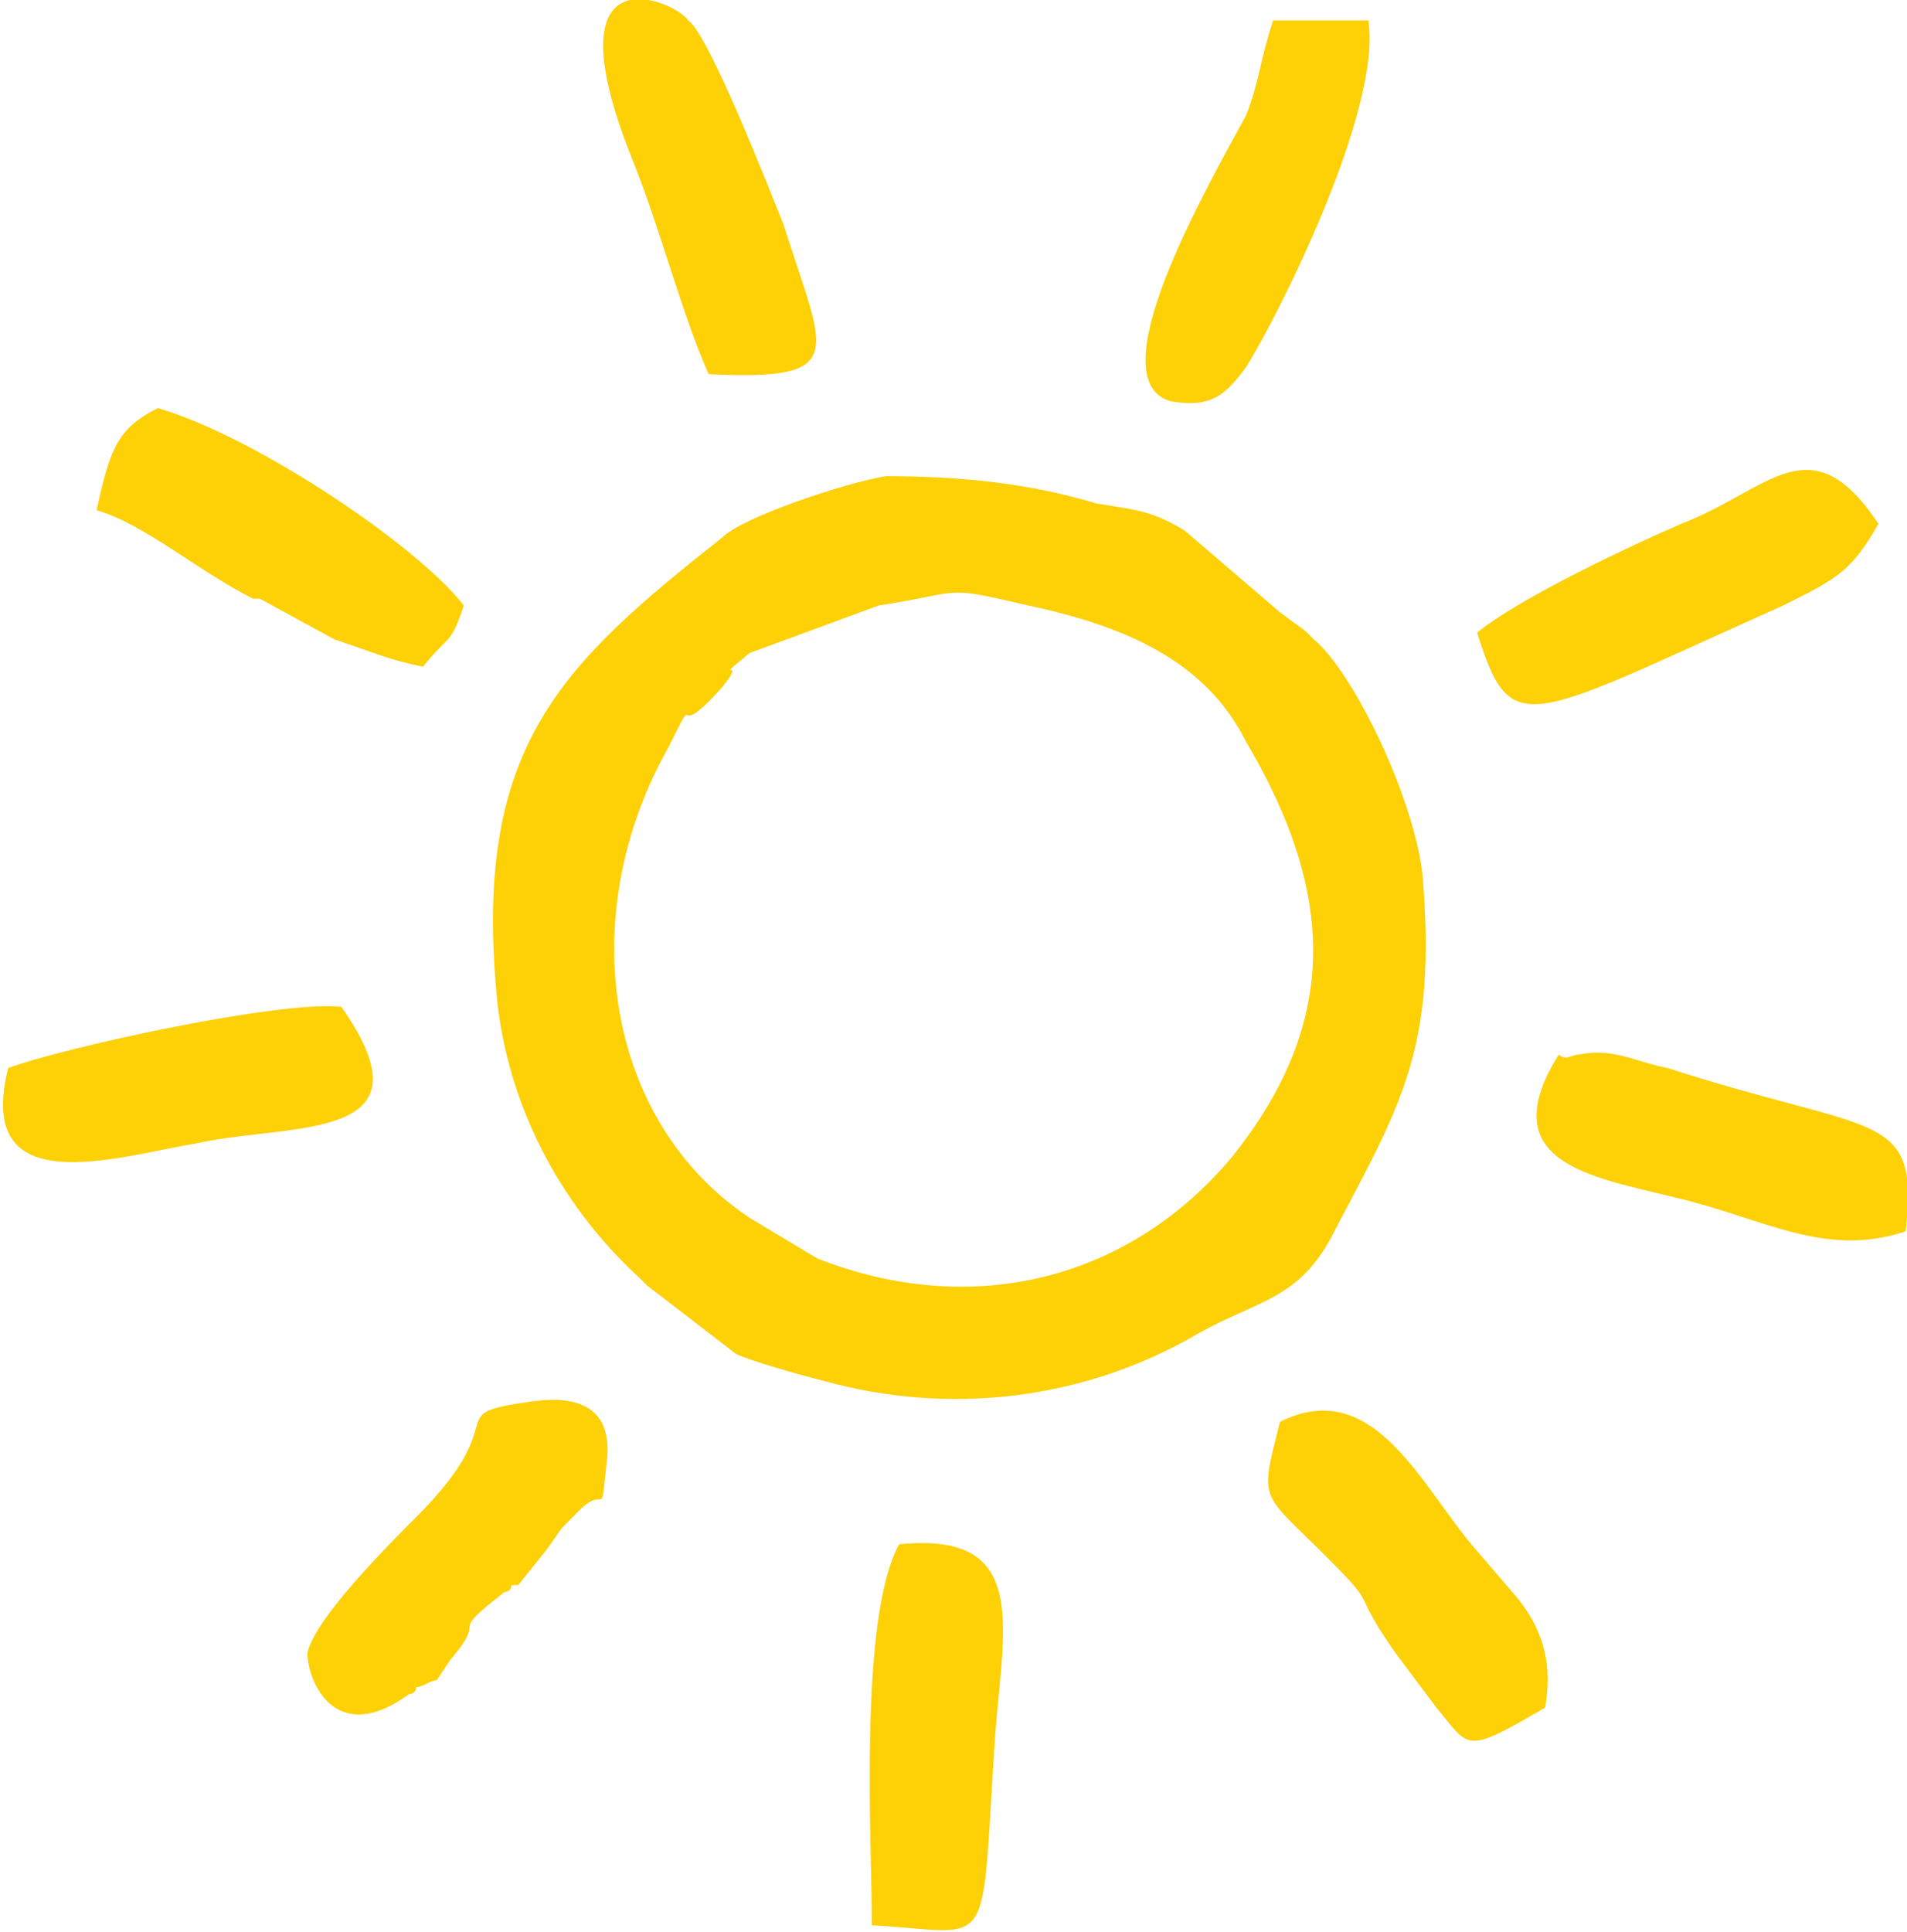
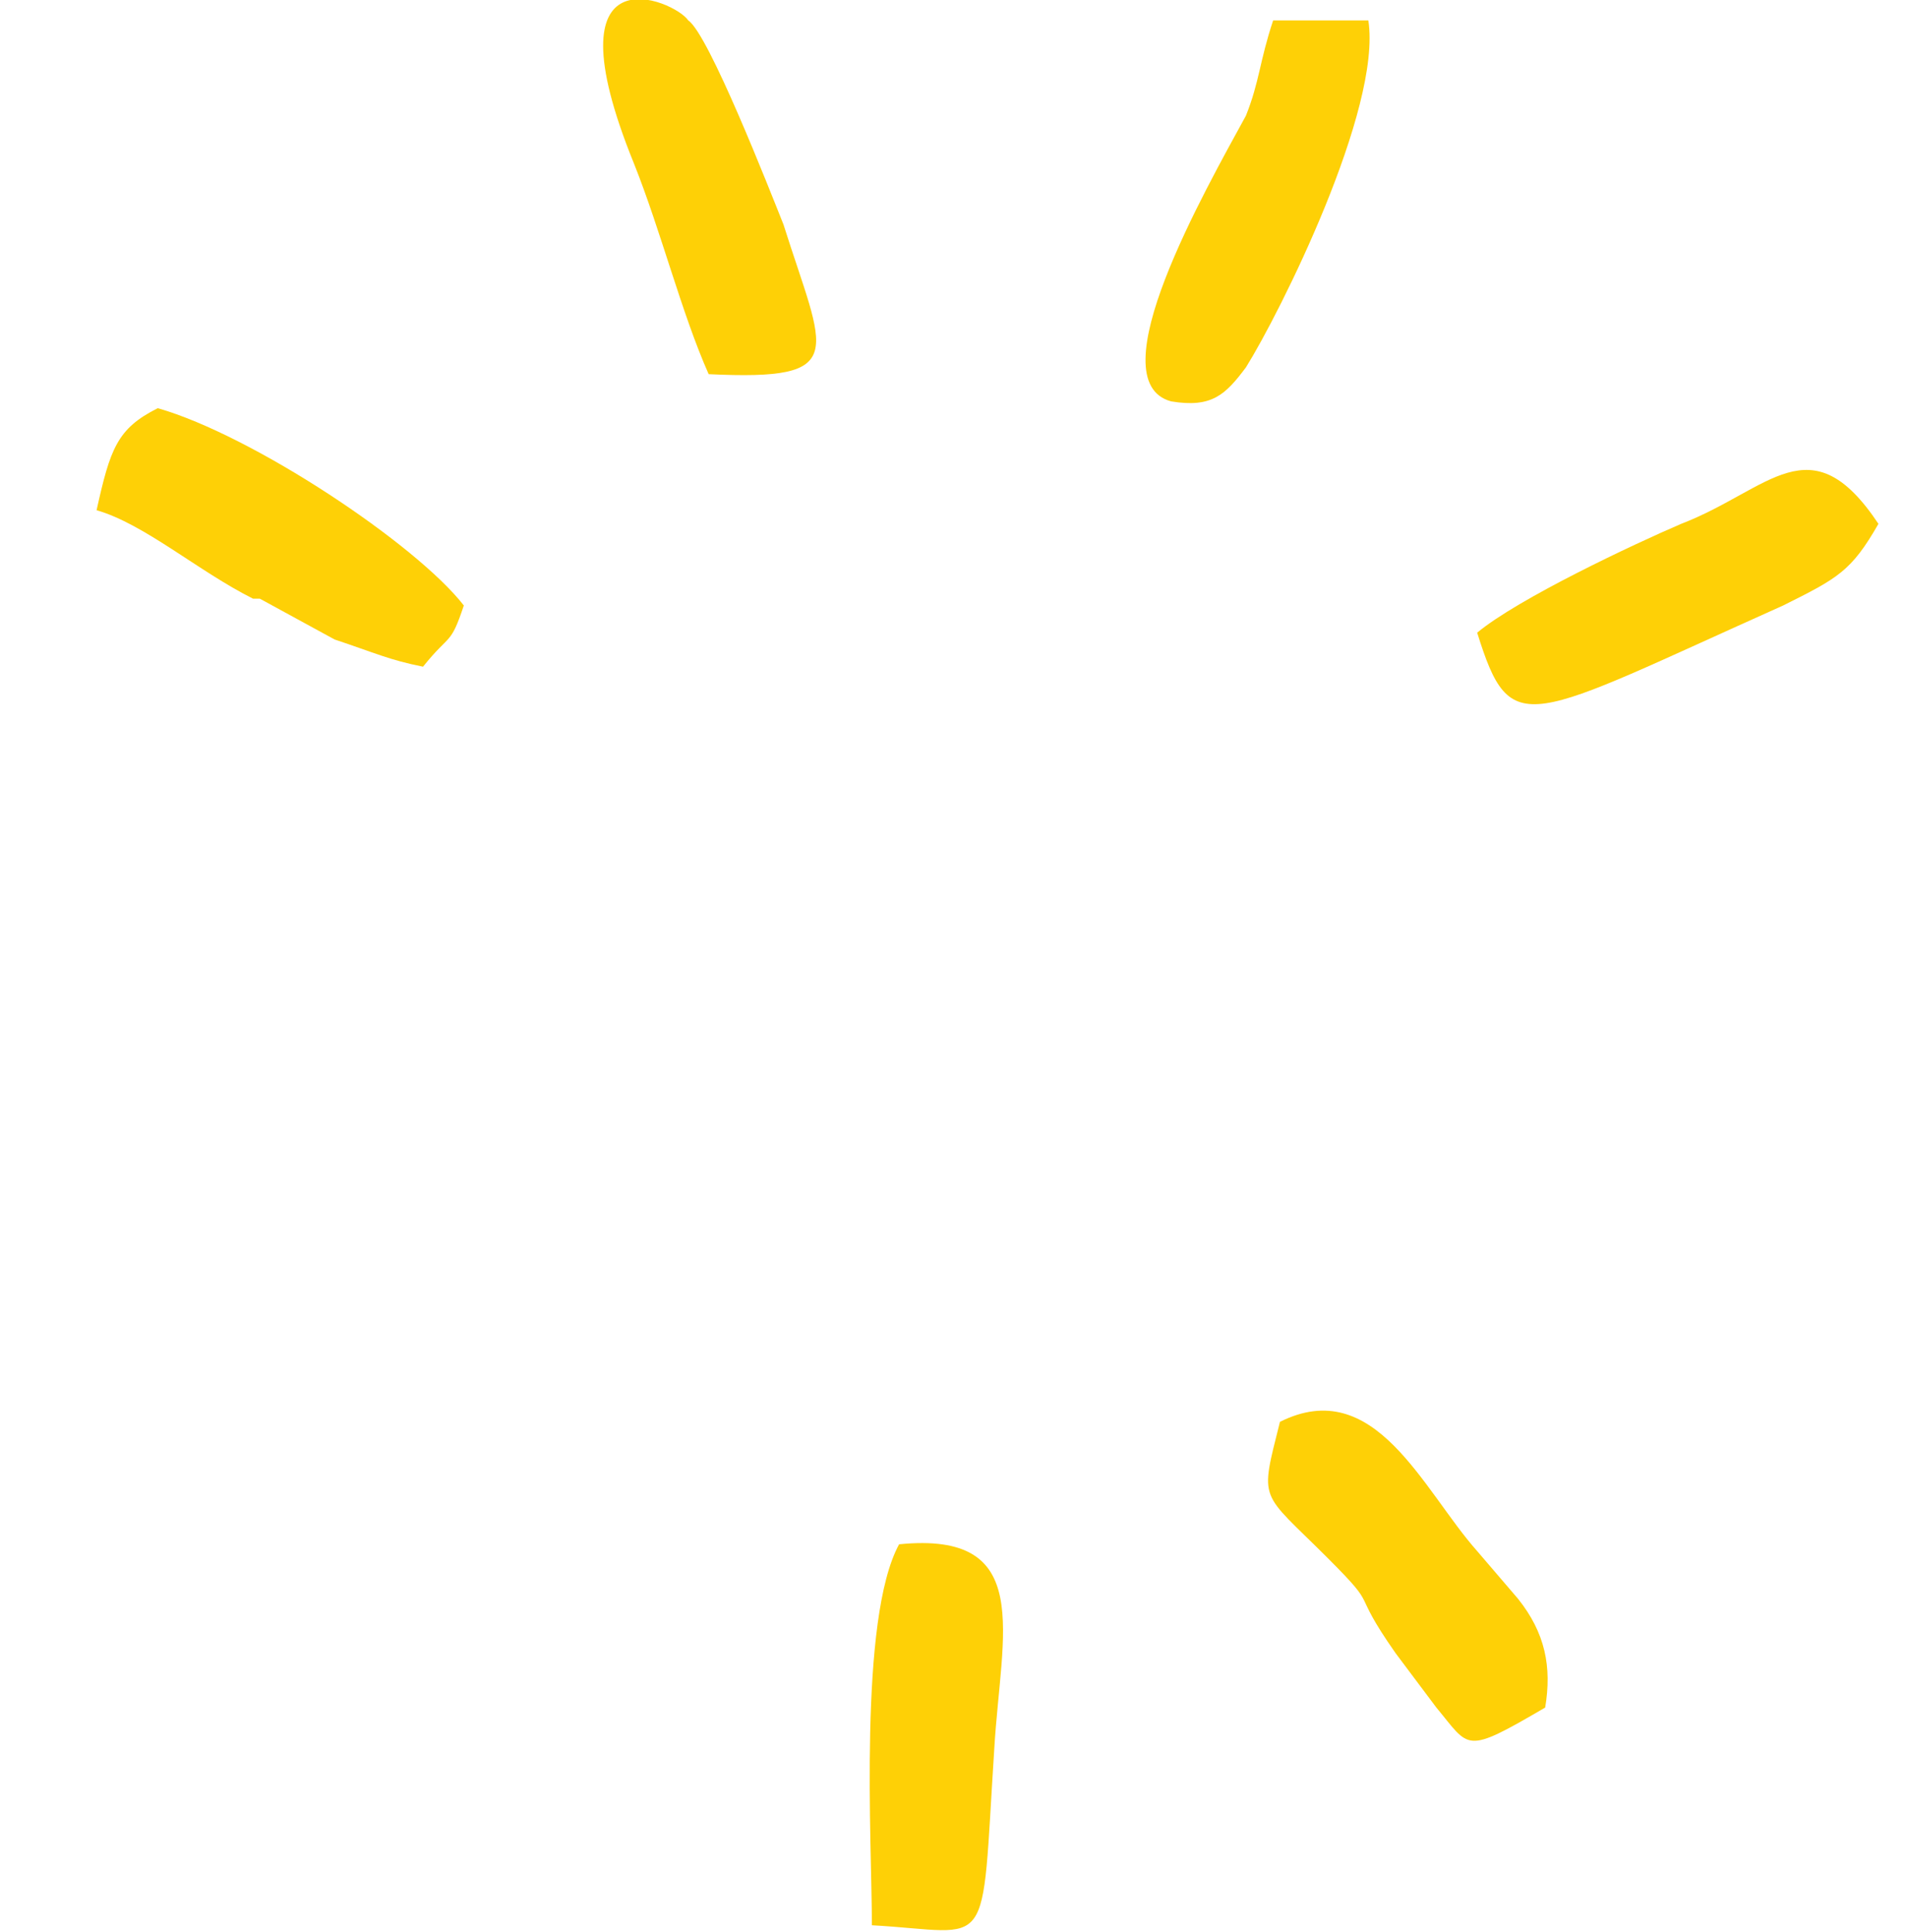
<svg xmlns="http://www.w3.org/2000/svg" xml:space="preserve" width="56.642mm" height="57.369mm" version="1.1" style="shape-rendering:geometricPrecision; text-rendering:geometricPrecision; image-rendering:optimizeQuality; fill-rule:evenodd; clip-rule:evenodd" viewBox="0 0 280 284">
  <defs>
    <style type="text/css"> .fil0 {fill:#FED006} </style>
  </defs>
  <g id="Слой_x0020_1">
-     <path class="fil0" d="M129 89c13,-2 9,-3 22,0 14,3 26,8 32,20 13,22 14,41 -2,61 -15,18 -38,24 -61,15l-10 -6c-21,-14 -26,-44 -12,-69 5,-10 0,0 8,-9 4,-5 -2,0 4,-5l19 -7zm1 -19c-6,1 -21,6 -24,9 -24,19 -37,31 -33,69 2,16 10,30 21,40 0,0 1,1 1,1l13 10c2,1 9,3 13,4 18,5 38,3 55,-7 9,-5 15,-5 20,-15 10,-19 15,-27 13,-52 -1,-11 -10,-30 -16,-35 -2,-2 -1,-1 -5,-4l-14 -12c-5,-3 -7,-3 -13,-4 -10,-3 -20,-4 -31,-4z" />
    <path class="fil0" d="M188 209c-3,12 -3,10 7,20 8,8 3,4 10,14l6 8c5,6 4,7 16,0 1,-6 0,-11 -4,-16l-6 -7c-8,-9 -15,-26 -29,-19z" />
    <path class="fil0" d="M217 93c5,16 7,13 45,-4 8,-4 10,-5 14,-12 -10,-15 -16,-5 -29,0 -7,3 -24,11 -30,16z" />
    <path class="fil0" d="M104 55c21,1 17,-3 11,-22 -2,-5 -11,-28 -14,-30 -2,-3 -21,-11 -8,21 4,10 7,22 11,31z" />
    <path class="fil0" d="M132 227c-6,11 -4,44 -4,56 18,1 16,5 18,-26 1,-17 6,-32 -14,-30z" />
    <path class="fil0" d="M187 3c-2,6 -2,9 -4,14 -6,11 -22,39 -11,42 6,1 8,-1 11,-5 5,-8 20,-38 18,-51l-14 0z" />
    <path class="fil0" d="M14 75c7,2 15,9 23,13 0,0 1,0 1,0l11 6c6,2 8,3 13,4 4,-5 4,-3 6,-9 -7,-9 -31,-25 -45,-29 -6,3 -7,6 -9,15z" />
-     <path class="fil0" d="M229 155c-10,16 5,18 17,21 13,3 22,9 34,5 2,-18 -4,-14 -35,-24 -5,-1 -8,-3 -13,-2 -1,0 -2,1 -3,0z" />
-     <path class="fil0" d="M78 206c-14,2 -2,2 -17,17 -4,4 -15,15 -16,20 0,4 4,14 15,6 1,0 1,-1 1,-1 1,0 2,-1 3,-1 2,-3 0,0 2,-3 6,-7 -1,-3 8,-10 0,0 1,0 1,-1 0,0 1,0 1,0l4 -5c3,-4 1,-2 5,-6 4,-4 3,2 4,-7 1,-8 -4,-10 -11,-9z" />
-     <path class="fil0" d="M1 157c-5,20 16,13 28,11 14,-3 35,0 21,-20 -9,-1 -41,6 -49,9z" />
  </g>
</svg>